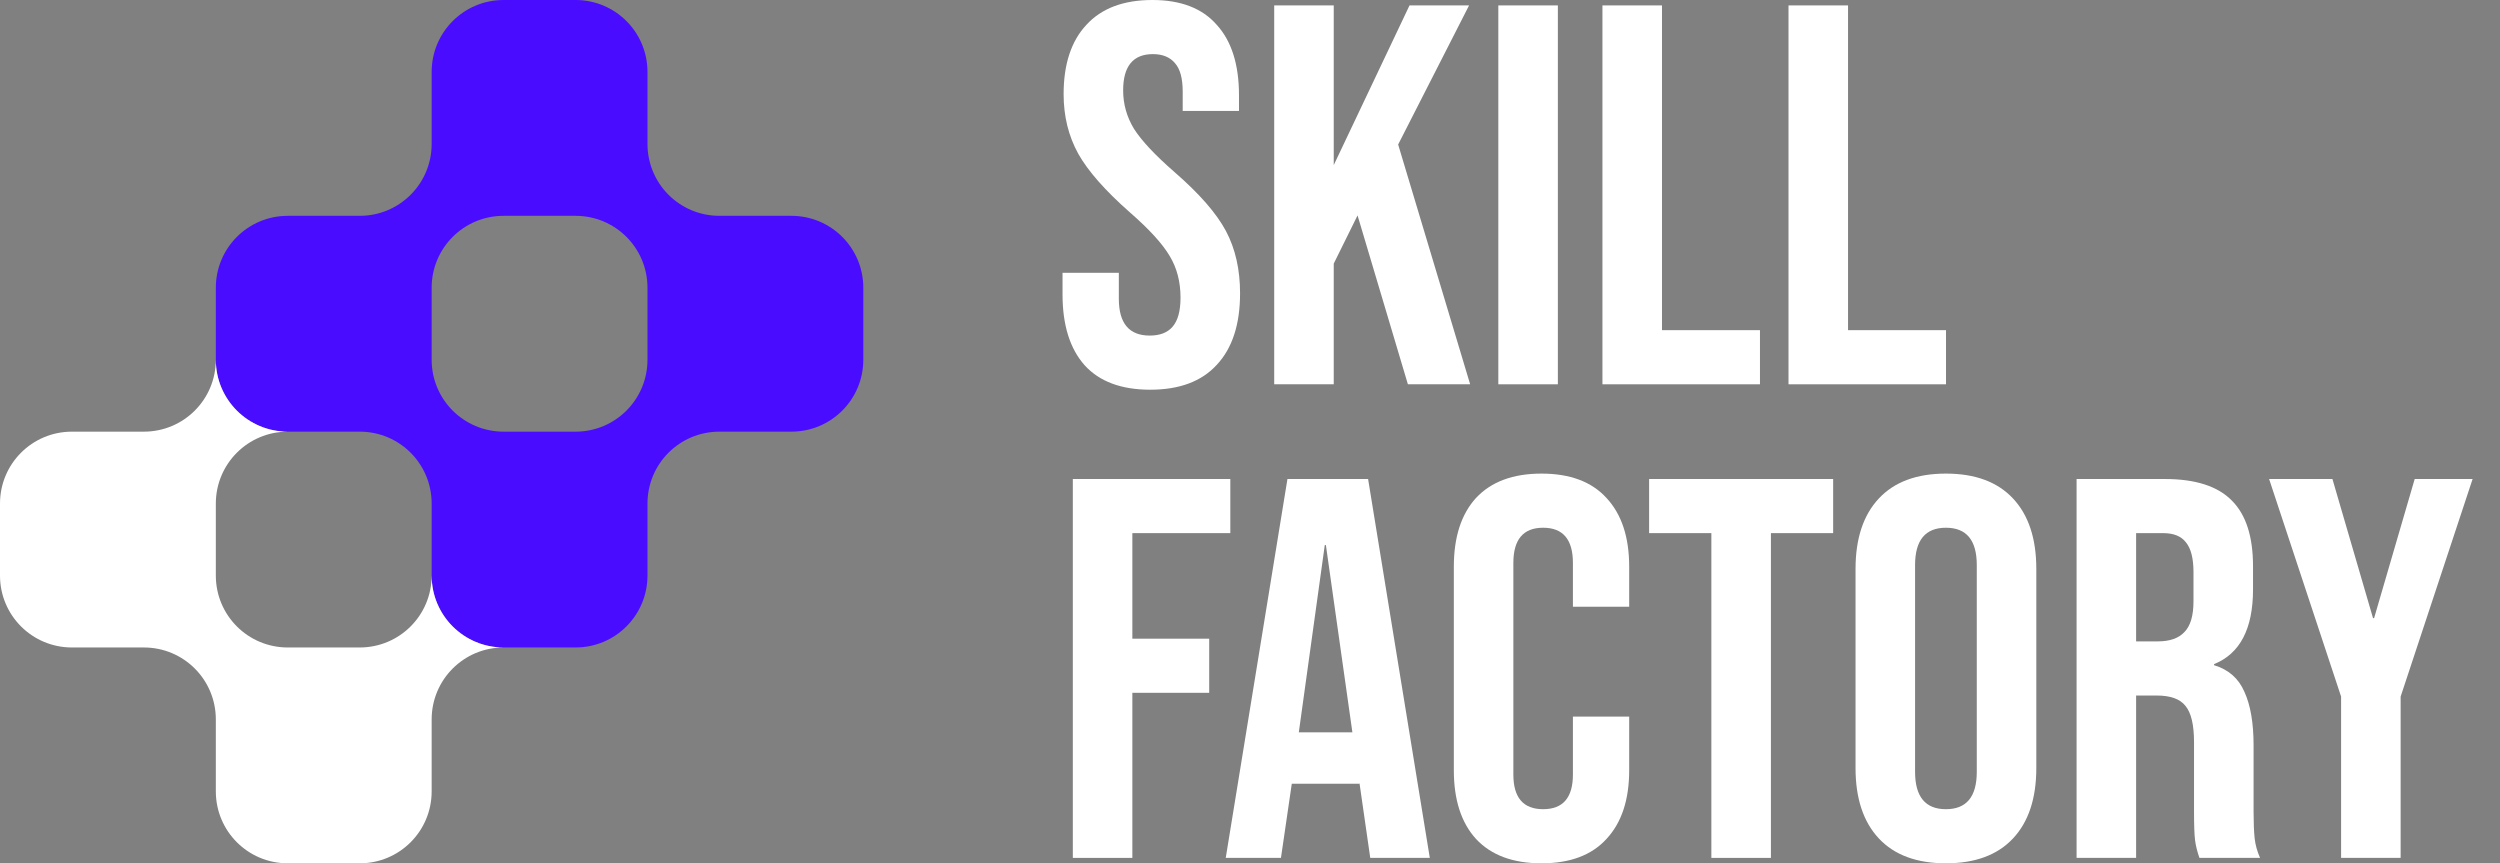
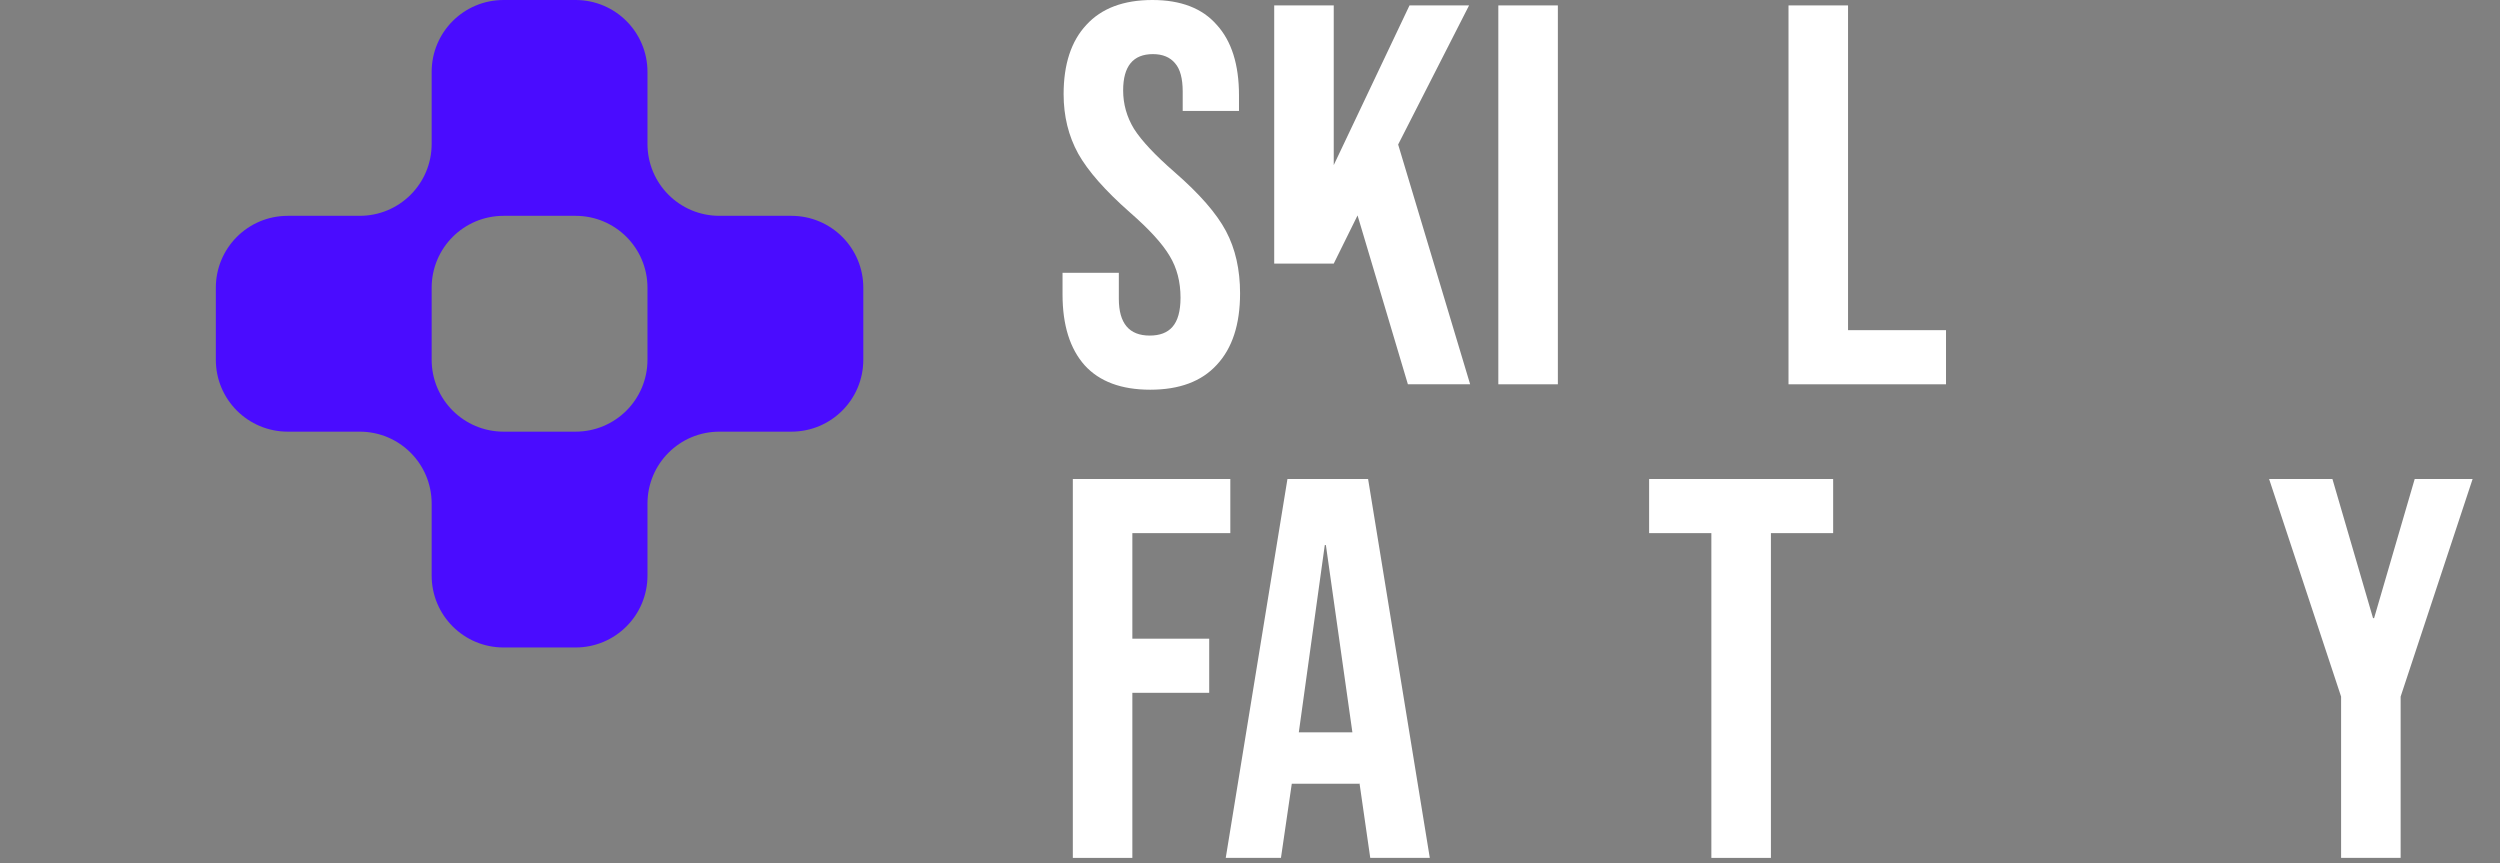
<svg xmlns="http://www.w3.org/2000/svg" width="139" height="48" viewBox="0 0 139 48" fill="none">
  <rect x="0" y="0" width="139" height="48" fill="#808080" stroke="none" />
  <path fill-rule="evenodd" clip-rule="evenodd" d="M28 12H32C34.213 12 36 13.787 36 16V20C36 22.213 34.213 24 32 24H28C25.787 24 24 22.213 24 20V16C24 13.787 25.787 12 28 12ZM40 12H44C46.213 12 48 13.787 48 16V20C48 22.213 46.213 24 44 24H40C37.787 24 36 25.787 36 28V32C36 34.213 34.213 36 32 36H28C25.787 36 24 34.213 24 32V28C24 25.787 22.213 24 20 24H16C13.787 24 12 22.213 12 20V16C12 13.787 13.787 12 16 12H20C22.213 12 24 10.213 24 8V4C24 1.787 25.787 0 28 0H32C34.213 0 36 1.787 36 4V8C36 10.213 37.787 12 40 12Z" fill="#4A0CFF" />
-   <path fill-rule="evenodd" clip-rule="evenodd" d="M12 20C12 22.213 10.213 24 8 24H4C1.787 24 0 25.787 0 28V32C0 34.213 1.787 36 4 36H8C10.213 36 12 37.787 12 40V44C12 46.213 13.787 48 16 48H20C22.213 48 24 46.213 24 44V40C24 37.787 25.787 36 28 36C25.787 36 24 34.213 24 32C24 34.213 22.213 36 20 36H16C13.787 36 12 34.213 12 32L12 28C12 25.787 13.787 24 16 24C13.787 24 12 22.213 12 20Z" fill="white" />
  <path d="M130.165 38.731L126.162 26.633H129.683L131.94 34.367H132L134.257 26.633H137.477L133.475 38.731V47.699H130.165V38.731Z" fill="white" />
-   <path d="M115.458 26.633H120.363C122.068 26.633 123.312 27.034 124.095 27.837C124.877 28.619 125.268 29.833 125.268 31.478V32.772C125.268 34.959 124.546 36.343 123.102 36.925V36.985C123.904 37.226 124.466 37.718 124.787 38.46C125.128 39.202 125.299 40.195 125.299 41.439V45.141C125.299 45.743 125.319 46.234 125.359 46.615C125.399 46.977 125.499 47.338 125.66 47.699H122.289C122.169 47.358 122.088 47.037 122.048 46.736C122.008 46.435 121.988 45.893 121.988 45.111V41.259C121.988 40.296 121.828 39.624 121.507 39.242C121.206 38.861 120.674 38.671 119.912 38.671H118.768V47.699H115.458V26.633ZM119.972 35.661C120.634 35.661 121.125 35.491 121.446 35.15C121.788 34.809 121.958 34.237 121.958 33.434V31.809C121.958 31.047 121.818 30.495 121.537 30.154C121.276 29.813 120.855 29.642 120.273 29.642H118.768V35.661H119.972Z" fill="white" />
-   <path d="M108.193 48C106.568 48 105.324 47.538 104.462 46.616C103.599 45.693 103.168 44.389 103.168 42.703V31.629C103.168 29.944 103.599 28.64 104.462 27.717C105.324 26.794 106.568 26.332 108.193 26.332C109.819 26.332 111.062 26.794 111.925 27.717C112.788 28.64 113.219 29.944 113.219 31.629V42.703C113.219 44.389 112.788 45.693 111.925 46.616C111.062 47.538 109.819 48 108.193 48ZM108.193 44.991C109.337 44.991 109.909 44.298 109.909 42.914V31.418C109.909 30.034 109.337 29.342 108.193 29.342C107.05 29.342 106.478 30.034 106.478 31.418V42.914C106.478 44.298 107.05 44.991 108.193 44.991Z" fill="white" />
  <path d="M95.152 29.642H91.691V26.633H101.923V29.642H98.463V47.699H95.152V29.642Z" fill="white" />
-   <path d="M85.708 48C84.123 48 82.909 47.549 82.067 46.646C81.244 45.743 80.833 44.469 80.833 42.824V31.509C80.833 29.863 81.244 28.589 82.067 27.686C82.909 26.784 84.123 26.332 85.708 26.332C87.293 26.332 88.497 26.784 89.319 27.686C90.162 28.589 90.583 29.863 90.583 31.509V33.735H87.454V31.298C87.454 29.994 86.902 29.342 85.798 29.342C84.695 29.342 84.143 29.994 84.143 31.298V43.065C84.143 44.349 84.695 44.991 85.798 44.991C86.902 44.991 87.454 44.349 87.454 43.065V39.844H90.583V42.824C90.583 44.469 90.162 45.743 89.319 46.646C88.497 47.549 87.293 48 85.708 48Z" fill="white" />
  <path d="M71.582 26.633H76.066L79.497 47.699H76.186L75.584 43.516V43.576H71.823L71.221 47.699H68.151L71.582 26.633ZM75.193 40.717L73.719 30.305H73.658L72.214 40.717H75.193Z" fill="white" />
  <path d="M59.649 26.633H68.406V29.642H62.959V35.511H67.232V38.52H62.959V47.699H59.649V26.633Z" fill="white" />
  <path d="M99.441 0.301H102.751V18.357H108.198V21.367H99.441V0.301Z" fill="white" />
-   <path d="M89.096 0.301H92.406V18.357H97.854V21.367H89.096V0.301Z" fill="white" />
  <path d="M83.307 0.301H86.617V21.367H83.307V0.301Z" fill="white" />
-   <path d="M70.846 0.301H74.156V9.179L78.369 0.301H81.68L77.737 8.035L81.74 21.367H78.279L75.48 11.977L74.156 14.656V21.367H70.846V0.301Z" fill="white" />
+   <path d="M70.846 0.301H74.156V9.179L78.369 0.301H81.68L77.737 8.035L81.74 21.367H78.279L75.48 11.977L74.156 14.656H70.846V0.301Z" fill="white" />
  <path d="M63.952 21.668C62.347 21.668 61.133 21.216 60.311 20.314C59.488 19.391 59.077 18.076 59.077 16.371V15.167H62.207V16.612C62.207 17.976 62.779 18.658 63.922 18.658C64.484 18.658 64.905 18.498 65.186 18.177C65.487 17.836 65.637 17.294 65.637 16.552C65.637 15.669 65.437 14.897 65.035 14.235C64.634 13.552 63.892 12.74 62.809 11.797C61.444 10.593 60.491 9.51 59.95 8.547C59.408 7.564 59.137 6.46 59.137 5.236C59.137 3.571 59.558 2.287 60.401 1.384C61.244 0.461 62.468 0 64.073 0C65.657 0 66.851 0.461 67.654 1.384C68.476 2.287 68.888 3.591 68.888 5.297V6.169H65.758V5.086C65.758 4.364 65.617 3.842 65.337 3.521C65.056 3.18 64.644 3.009 64.103 3.009C62.999 3.009 62.447 3.682 62.447 5.026C62.447 5.788 62.648 6.5 63.049 7.162C63.471 7.824 64.223 8.627 65.306 9.57C66.691 10.774 67.644 11.867 68.165 12.85C68.687 13.833 68.948 14.987 68.948 16.311C68.948 18.036 68.516 19.36 67.654 20.283C66.811 21.206 65.577 21.668 63.952 21.668Z" fill="white" />
</svg>